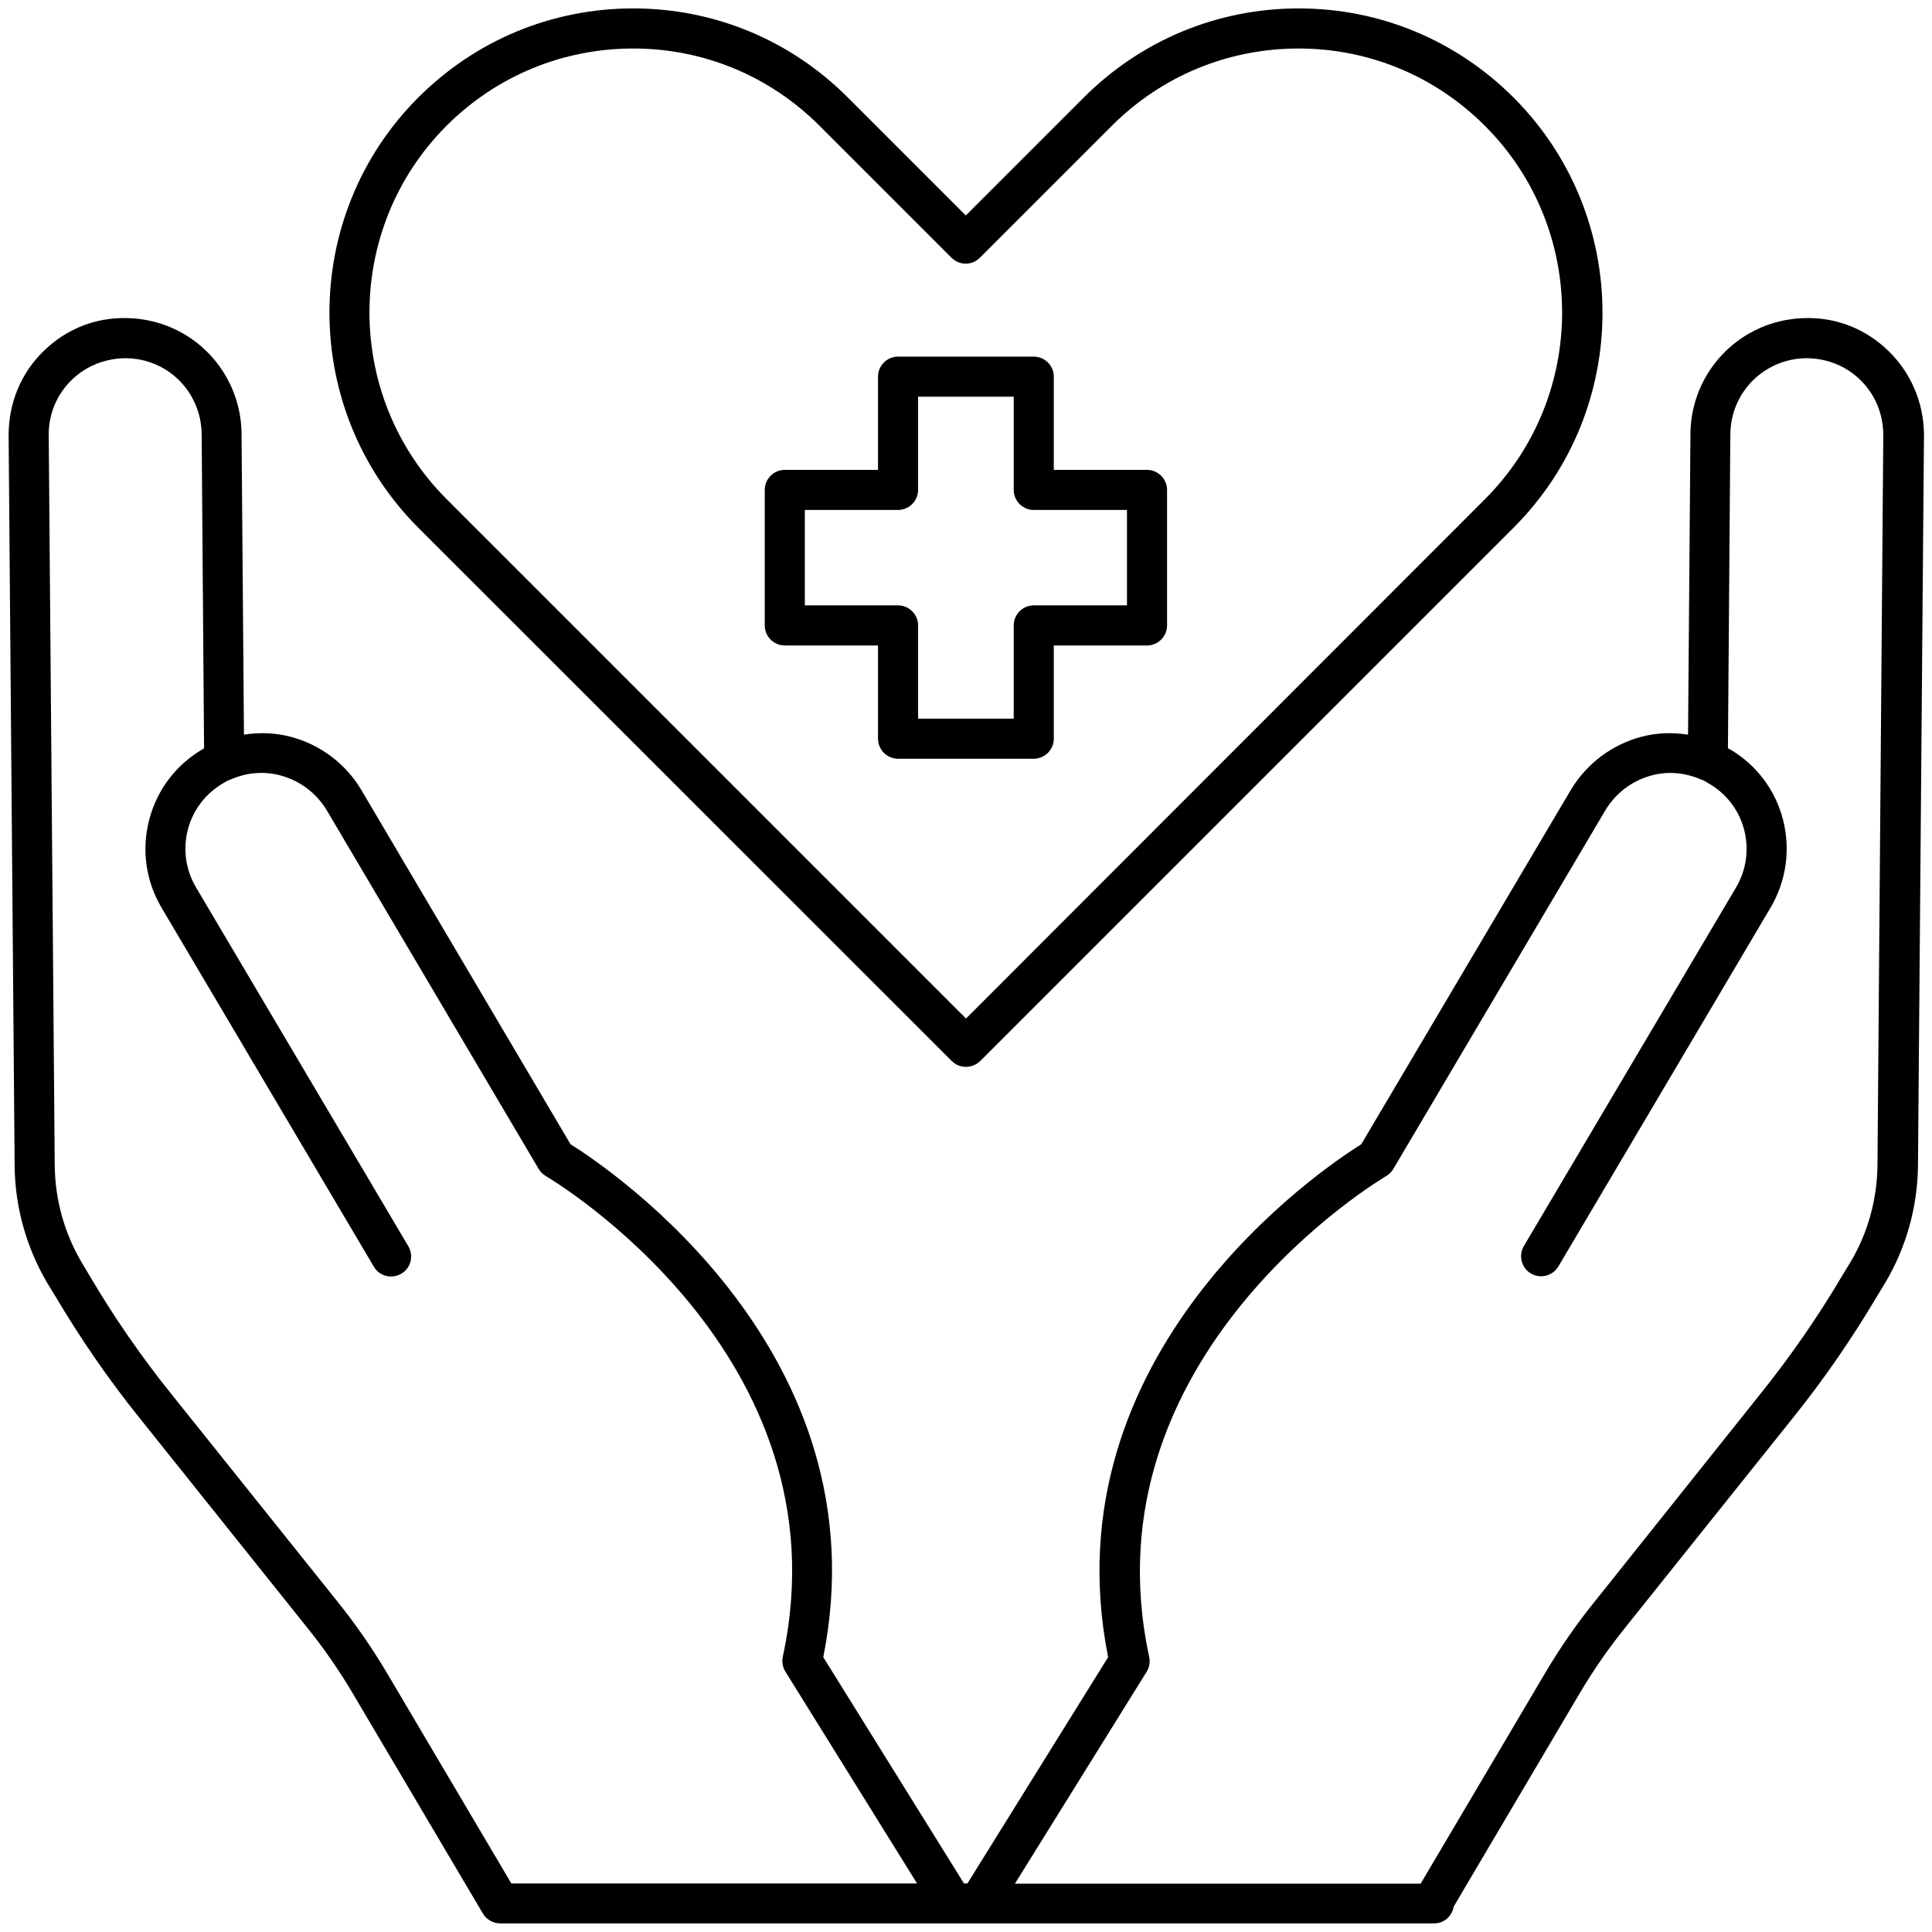
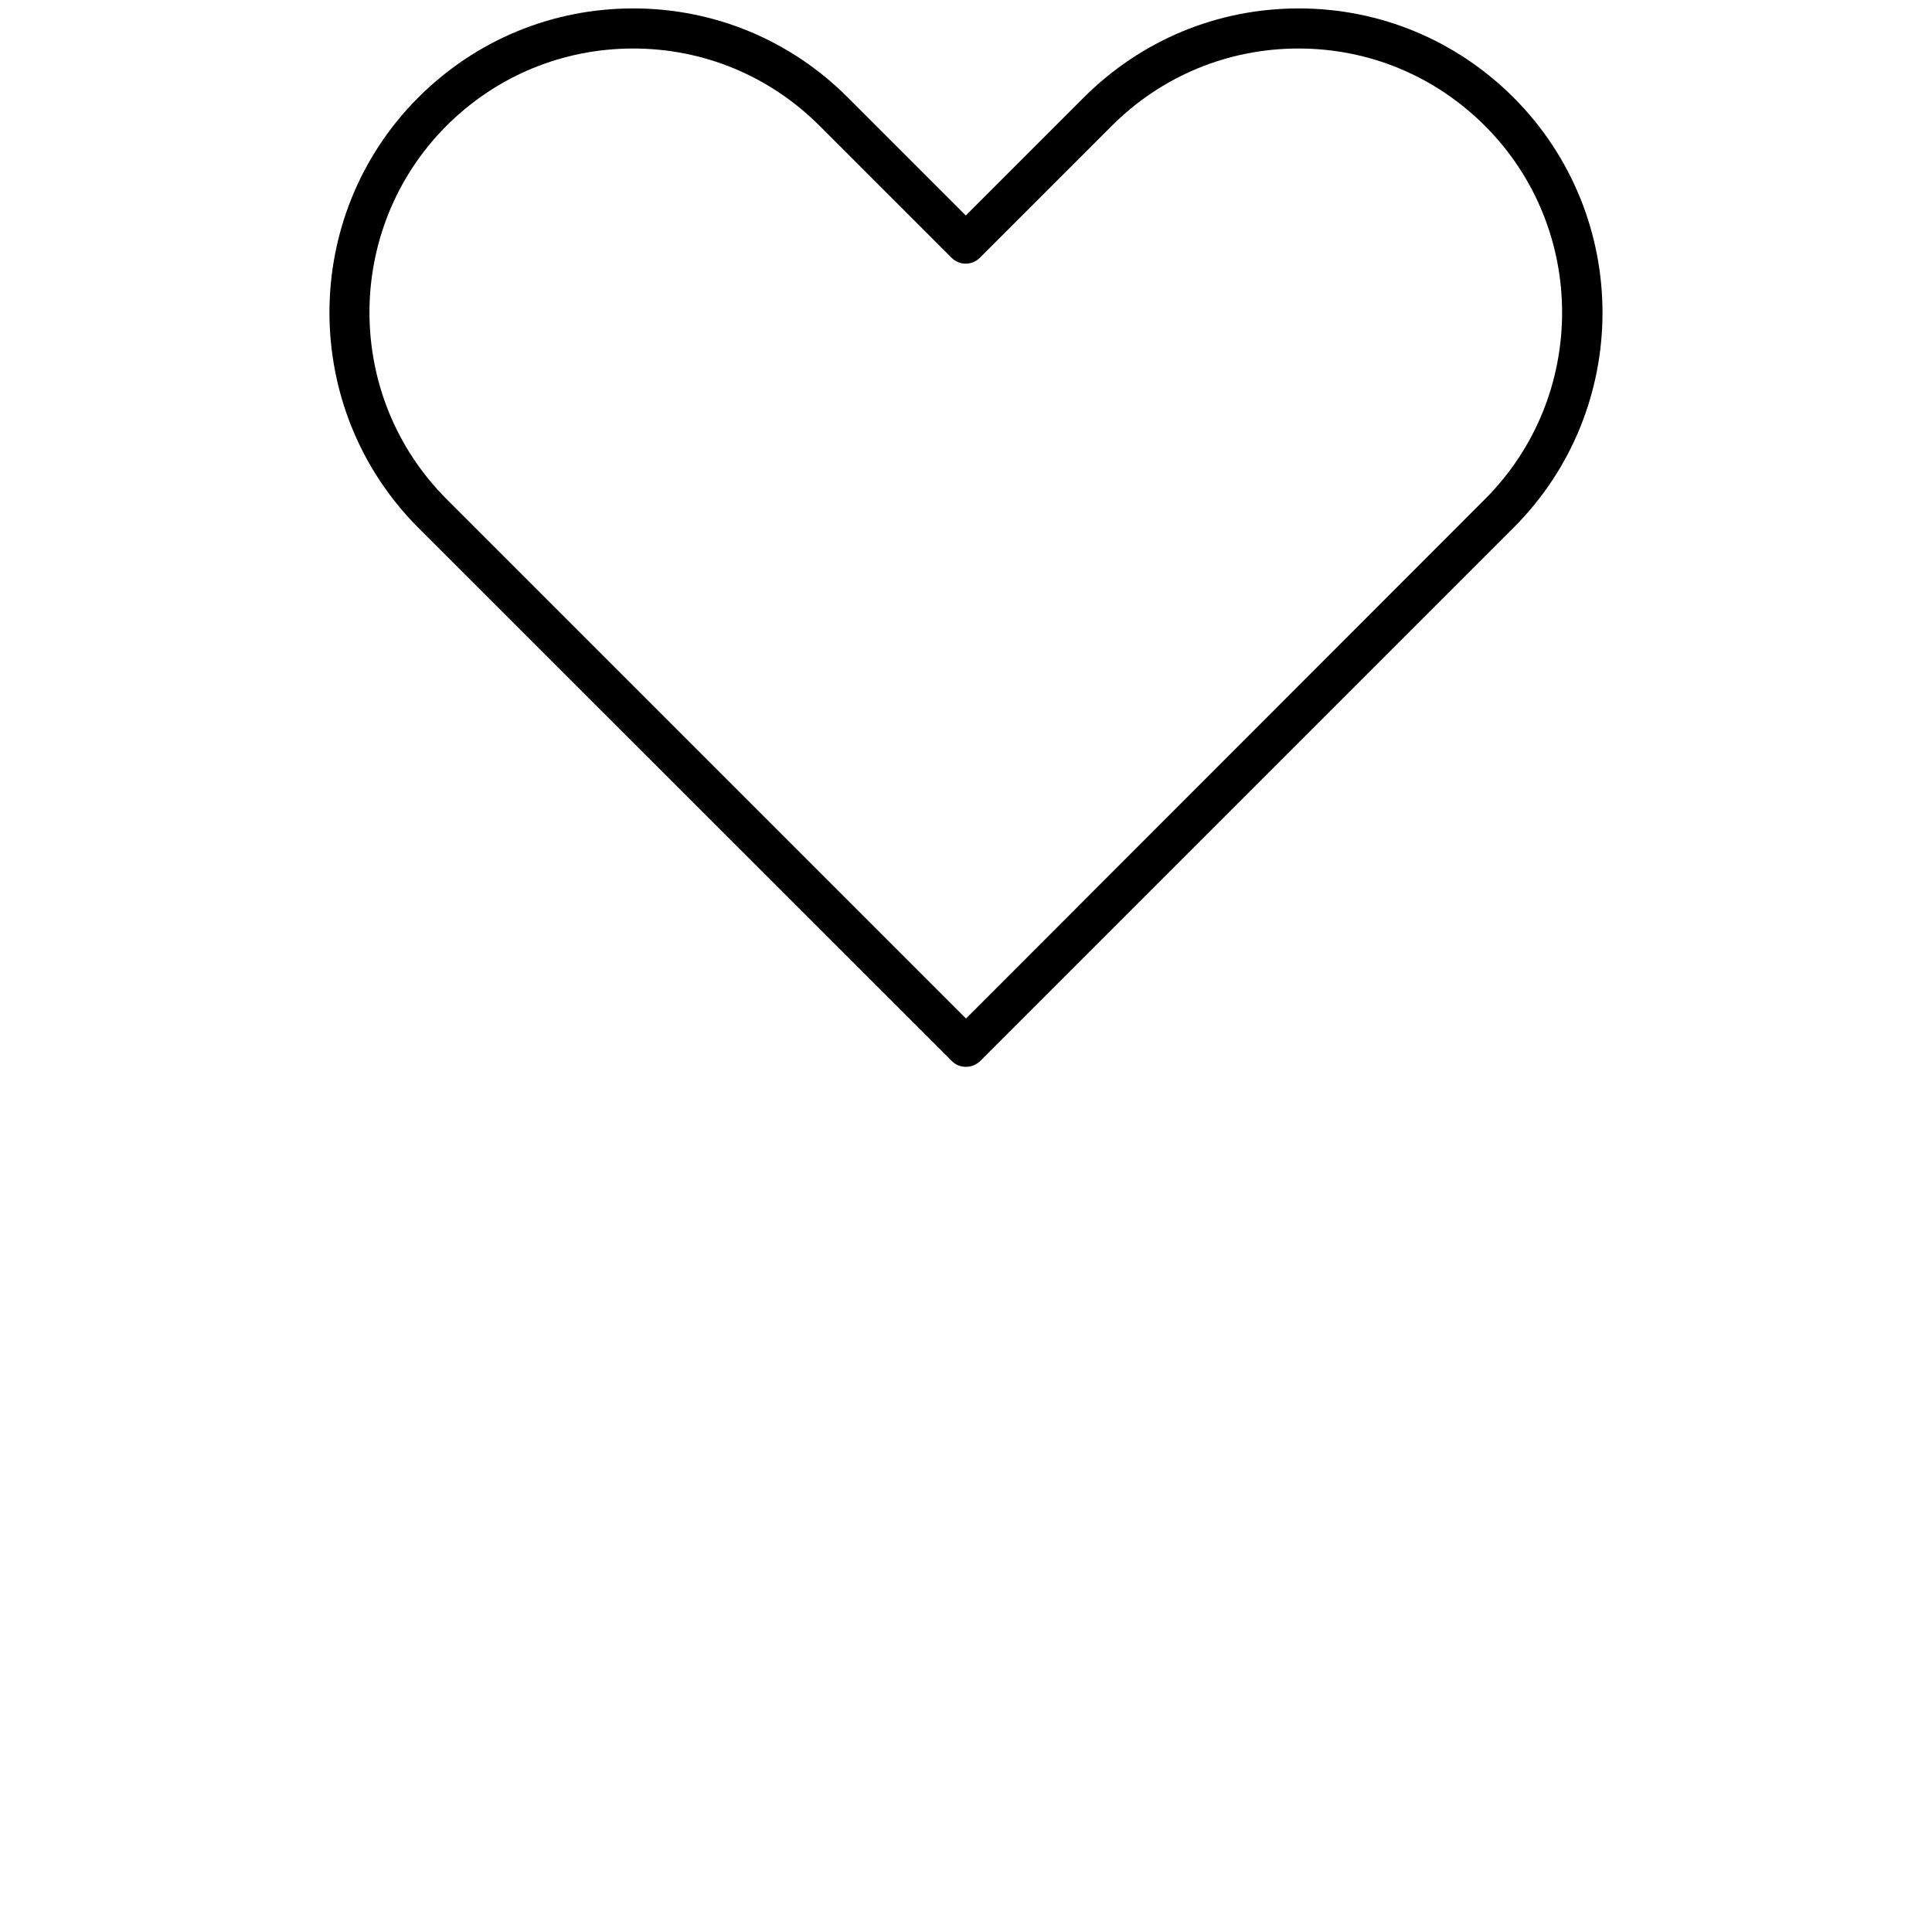
<svg xmlns="http://www.w3.org/2000/svg" version="1.1" id="Layer_1" x="0px" y="0px" viewBox="0 0 96.38 96.38" style="enable-background:new 0 0 96.38 96.38;" xml:space="preserve">
  <g>
    <path d="M47.48,52.93c0.2,0.2,0.45,0.29,0.71,0.29s0.51-0.1,0.71-0.29L68.93,32.9c0,0,0,0,0,0l6.58-6.58 c5.91-5.91,5.91-15.53,0-21.45C72.64,2,68.83,0.42,64.79,0.42c-4.05,0-7.86,1.58-10.73,4.45l-5.88,5.88l-5.88-5.88 C39.44,2,35.63,0.42,31.59,0.42c-4.05,0-7.86,1.58-10.73,4.45c-5.9,5.91-5.9,15.53,0,21.45L47.48,52.93z M22.27,6.28 c2.49-2.49,5.8-3.86,9.32-3.86c3.51,0,6.81,1.37,9.3,3.86l6.58,6.58c0.39,0.39,1.02,0.39,1.41,0l6.58-6.58 c2.49-2.49,5.8-3.86,9.32-3.86c3.51,0,6.81,1.37,9.3,3.86c5.13,5.13,5.13,13.49,0,18.62L50.06,48.94l-1.87,1.87L22.28,24.9 C17.15,19.77,17.15,11.41,22.27,6.28z" />
-     <path d="M39.15,32.2h4.65v4.65c0,0.55,0.45,1,1,1h6.77c0.55,0,1-0.45,1-1V32.2h4.65c0.55,0,1-0.45,1-1v-6.76c0-0.55-0.45-1-1-1 h-4.65v-4.65c0-0.55-0.45-1-1-1H44.8c-0.55,0-1,0.45-1,1v4.65h-4.65c-0.55,0-1,0.45-1,1v6.76C38.15,31.75,38.6,32.2,39.15,32.2z M40.15,25.44h4.65c0.55,0,1-0.45,1-1v-4.65h4.77v4.65c0,0.55,0.45,1,1,1h4.65v4.76h-4.65c-0.55,0-1,0.45-1,1v4.65H45.8V31.2 c0-0.55-0.45-1-1-1h-4.65V25.44z" />
-     <path d="M94.21,17.51c-1.13-1.1-2.6-1.69-4.19-1.64c-2.02,0.05-3.84,1.11-4.88,2.85c-0.52,0.88-0.8,1.88-0.81,2.91l-0.12,15.02 c-0.77-0.12-1.55-0.1-2.31,0.1c-1.48,0.39-2.74,1.33-3.54,2.66L67.91,57.08c-1.98,1.24-15.64,10.42-12.63,25.59l-7.02,11.29h-0.17 l-7.02-11.29C44.1,67.5,30.44,58.32,28.46,57.08L18.02,39.4c-0.79-1.32-2.05-2.26-3.54-2.65c-0.77-0.2-1.56-0.22-2.31-0.1 l-0.12-15.02c-0.01-1.03-0.29-2.03-0.81-2.91c-1.03-1.74-2.85-2.8-4.87-2.85c-1.6-0.05-3.06,0.54-4.19,1.64 c-1.13,1.1-1.75,2.58-1.75,4.21l0.3,36.44c0.02,2.05,0.58,4.06,1.62,5.83l0.41,0.67c1.26,2.13,2.67,4.17,4.18,6.05l8.34,10.43 c0.85,1.05,1.63,2.17,2.32,3.34l6.49,10.98c0.18,0.3,0.51,0.49,0.86,0.49h46.6c0.5,0,0.89-0.37,0.97-0.84l6.28-10.63 c0.69-1.17,1.47-2.29,2.32-3.34l8.34-10.43c1.51-1.88,2.92-3.92,4.18-6.05l0.42-0.69c1.04-1.76,1.6-3.77,1.62-5.82l0.3-36.5 C95.96,20.09,95.34,18.61,94.21,17.51z M25.51,93.96l-6.2-10.49c-0.74-1.25-1.58-2.46-2.48-3.58L8.49,69.47 c-1.45-1.81-2.81-3.77-4.02-5.83l-0.4-0.67c-0.86-1.46-1.32-3.12-1.34-4.82l-0.3-36.48c0-1.03,0.41-2,1.15-2.72 c0.74-0.72,1.73-1.09,2.75-1.08c1.33,0.03,2.53,0.73,3.2,1.87c0.34,0.58,0.52,1.22,0.53,1.91l0.12,15.68 c-0.03,0.02-0.05,0.03-0.08,0.05c-1.33,0.78-2.28,2.04-2.66,3.53c-0.39,1.5-0.16,3.06,0.63,4.39l10.58,17.89 c0.28,0.48,0.89,0.63,1.37,0.35c0.48-0.28,0.63-0.89,0.35-1.37L9.78,44.27c-0.52-0.88-0.66-1.9-0.41-2.88 c0.25-0.97,0.87-1.79,1.75-2.31c0.06-0.04,0.24-0.15,0.45-0.22c0.77-0.33,1.61-0.39,2.41-0.18c0.98,0.26,1.8,0.88,2.32,1.74 l10.57,17.89c0.09,0.15,0.21,0.27,0.36,0.36c0.15,0.09,15.09,8.88,11.82,23.98c-0.05,0.25-0.01,0.52,0.13,0.74l6.57,10.57H25.51z M93.66,58.14c-0.02,1.7-0.48,3.37-1.34,4.81l-0.42,0.69c-1.21,2.05-2.57,4.01-4.02,5.82L79.55,79.9 c-0.91,1.12-1.74,2.33-2.48,3.58l-6.2,10.49H50.63l6.57-10.57c0.14-0.22,0.18-0.49,0.13-0.74C54.07,67.58,69,58.76,69.15,58.67 c0.15-0.09,0.27-0.21,0.36-0.36l10.57-17.88c0.52-0.87,1.35-1.49,2.32-1.75c0.8-0.21,1.63-0.15,2.47,0.21 c0.1,0.03,0.23,0.1,0.4,0.21c0.87,0.51,1.49,1.33,1.74,2.3c0.25,0.98,0.11,2-0.41,2.88L76.02,62.16c-0.28,0.48-0.12,1.09,0.35,1.37 c0.48,0.28,1.09,0.12,1.37-0.35l10.58-17.89c0.79-1.34,1.01-2.9,0.63-4.39c-0.38-1.49-1.33-2.75-2.65-3.52 c-0.04-0.02-0.06-0.03-0.1-0.05l0.12-15.68c0.01-0.69,0.19-1.33,0.53-1.91c0.68-1.14,1.88-1.84,3.21-1.87 c1.03-0.01,2,0.36,2.74,1.08c0.74,0.72,1.15,1.69,1.15,2.77L93.66,58.14z" />
  </g>
</svg>